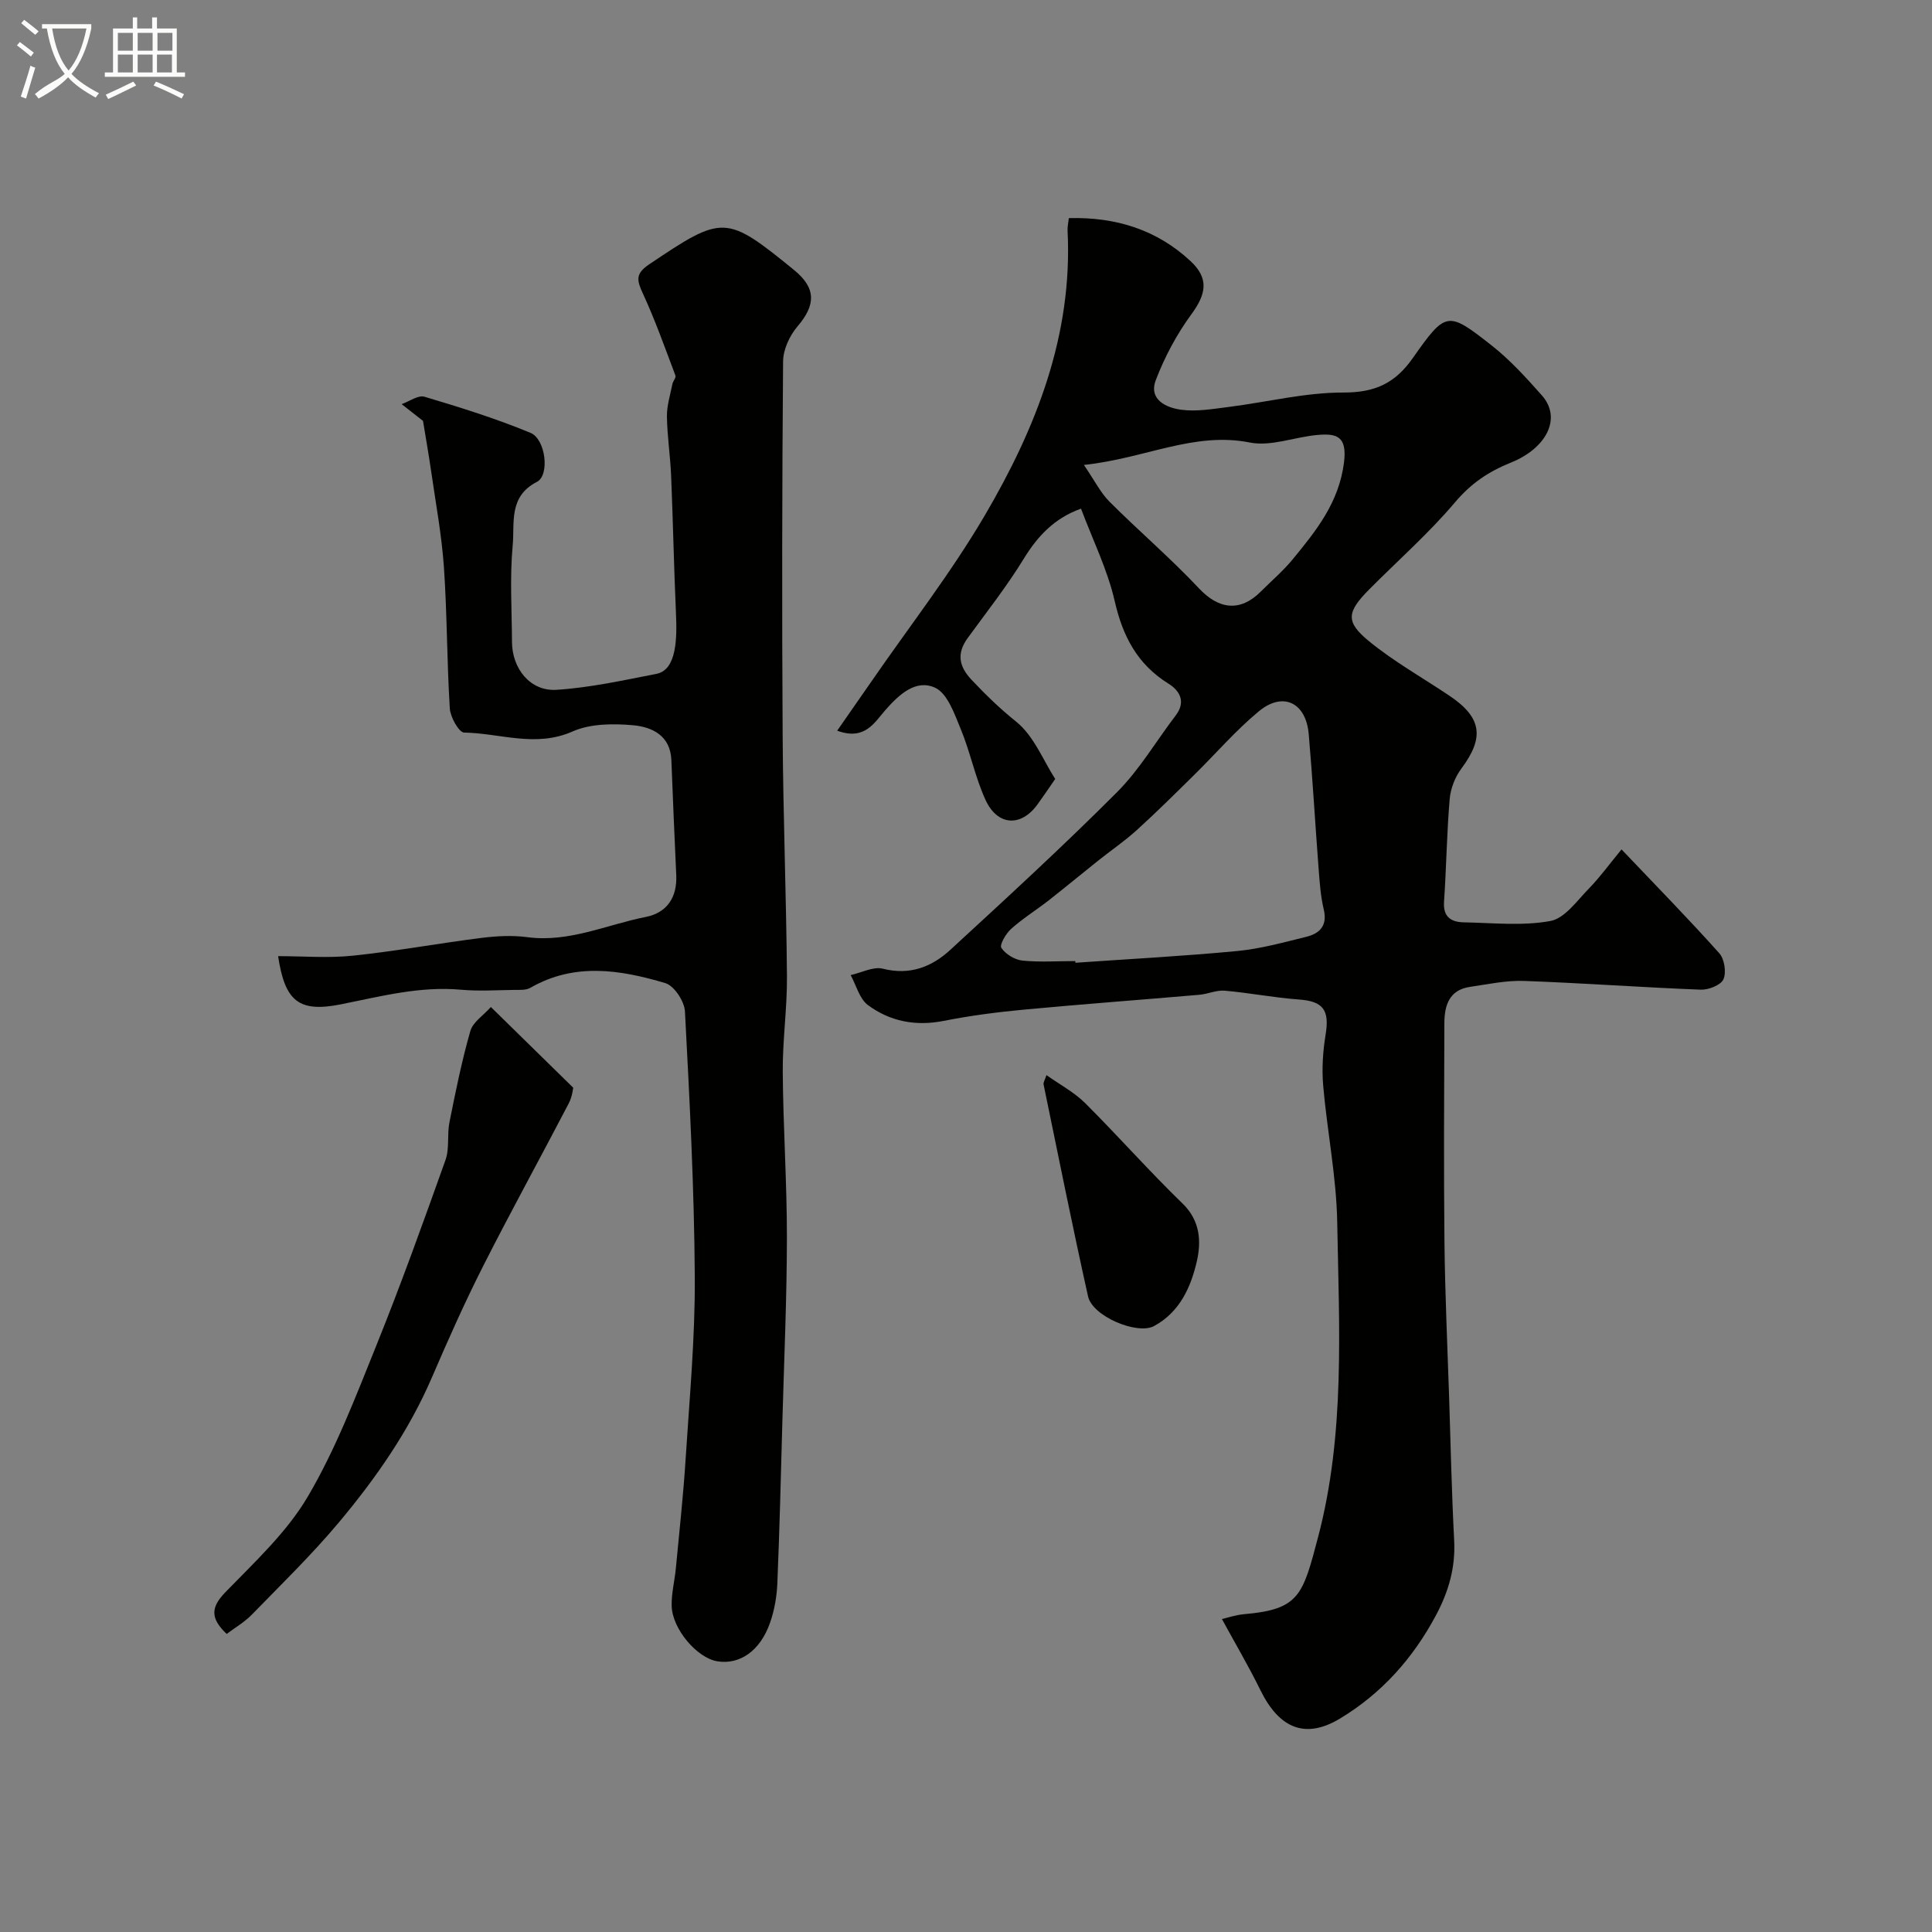
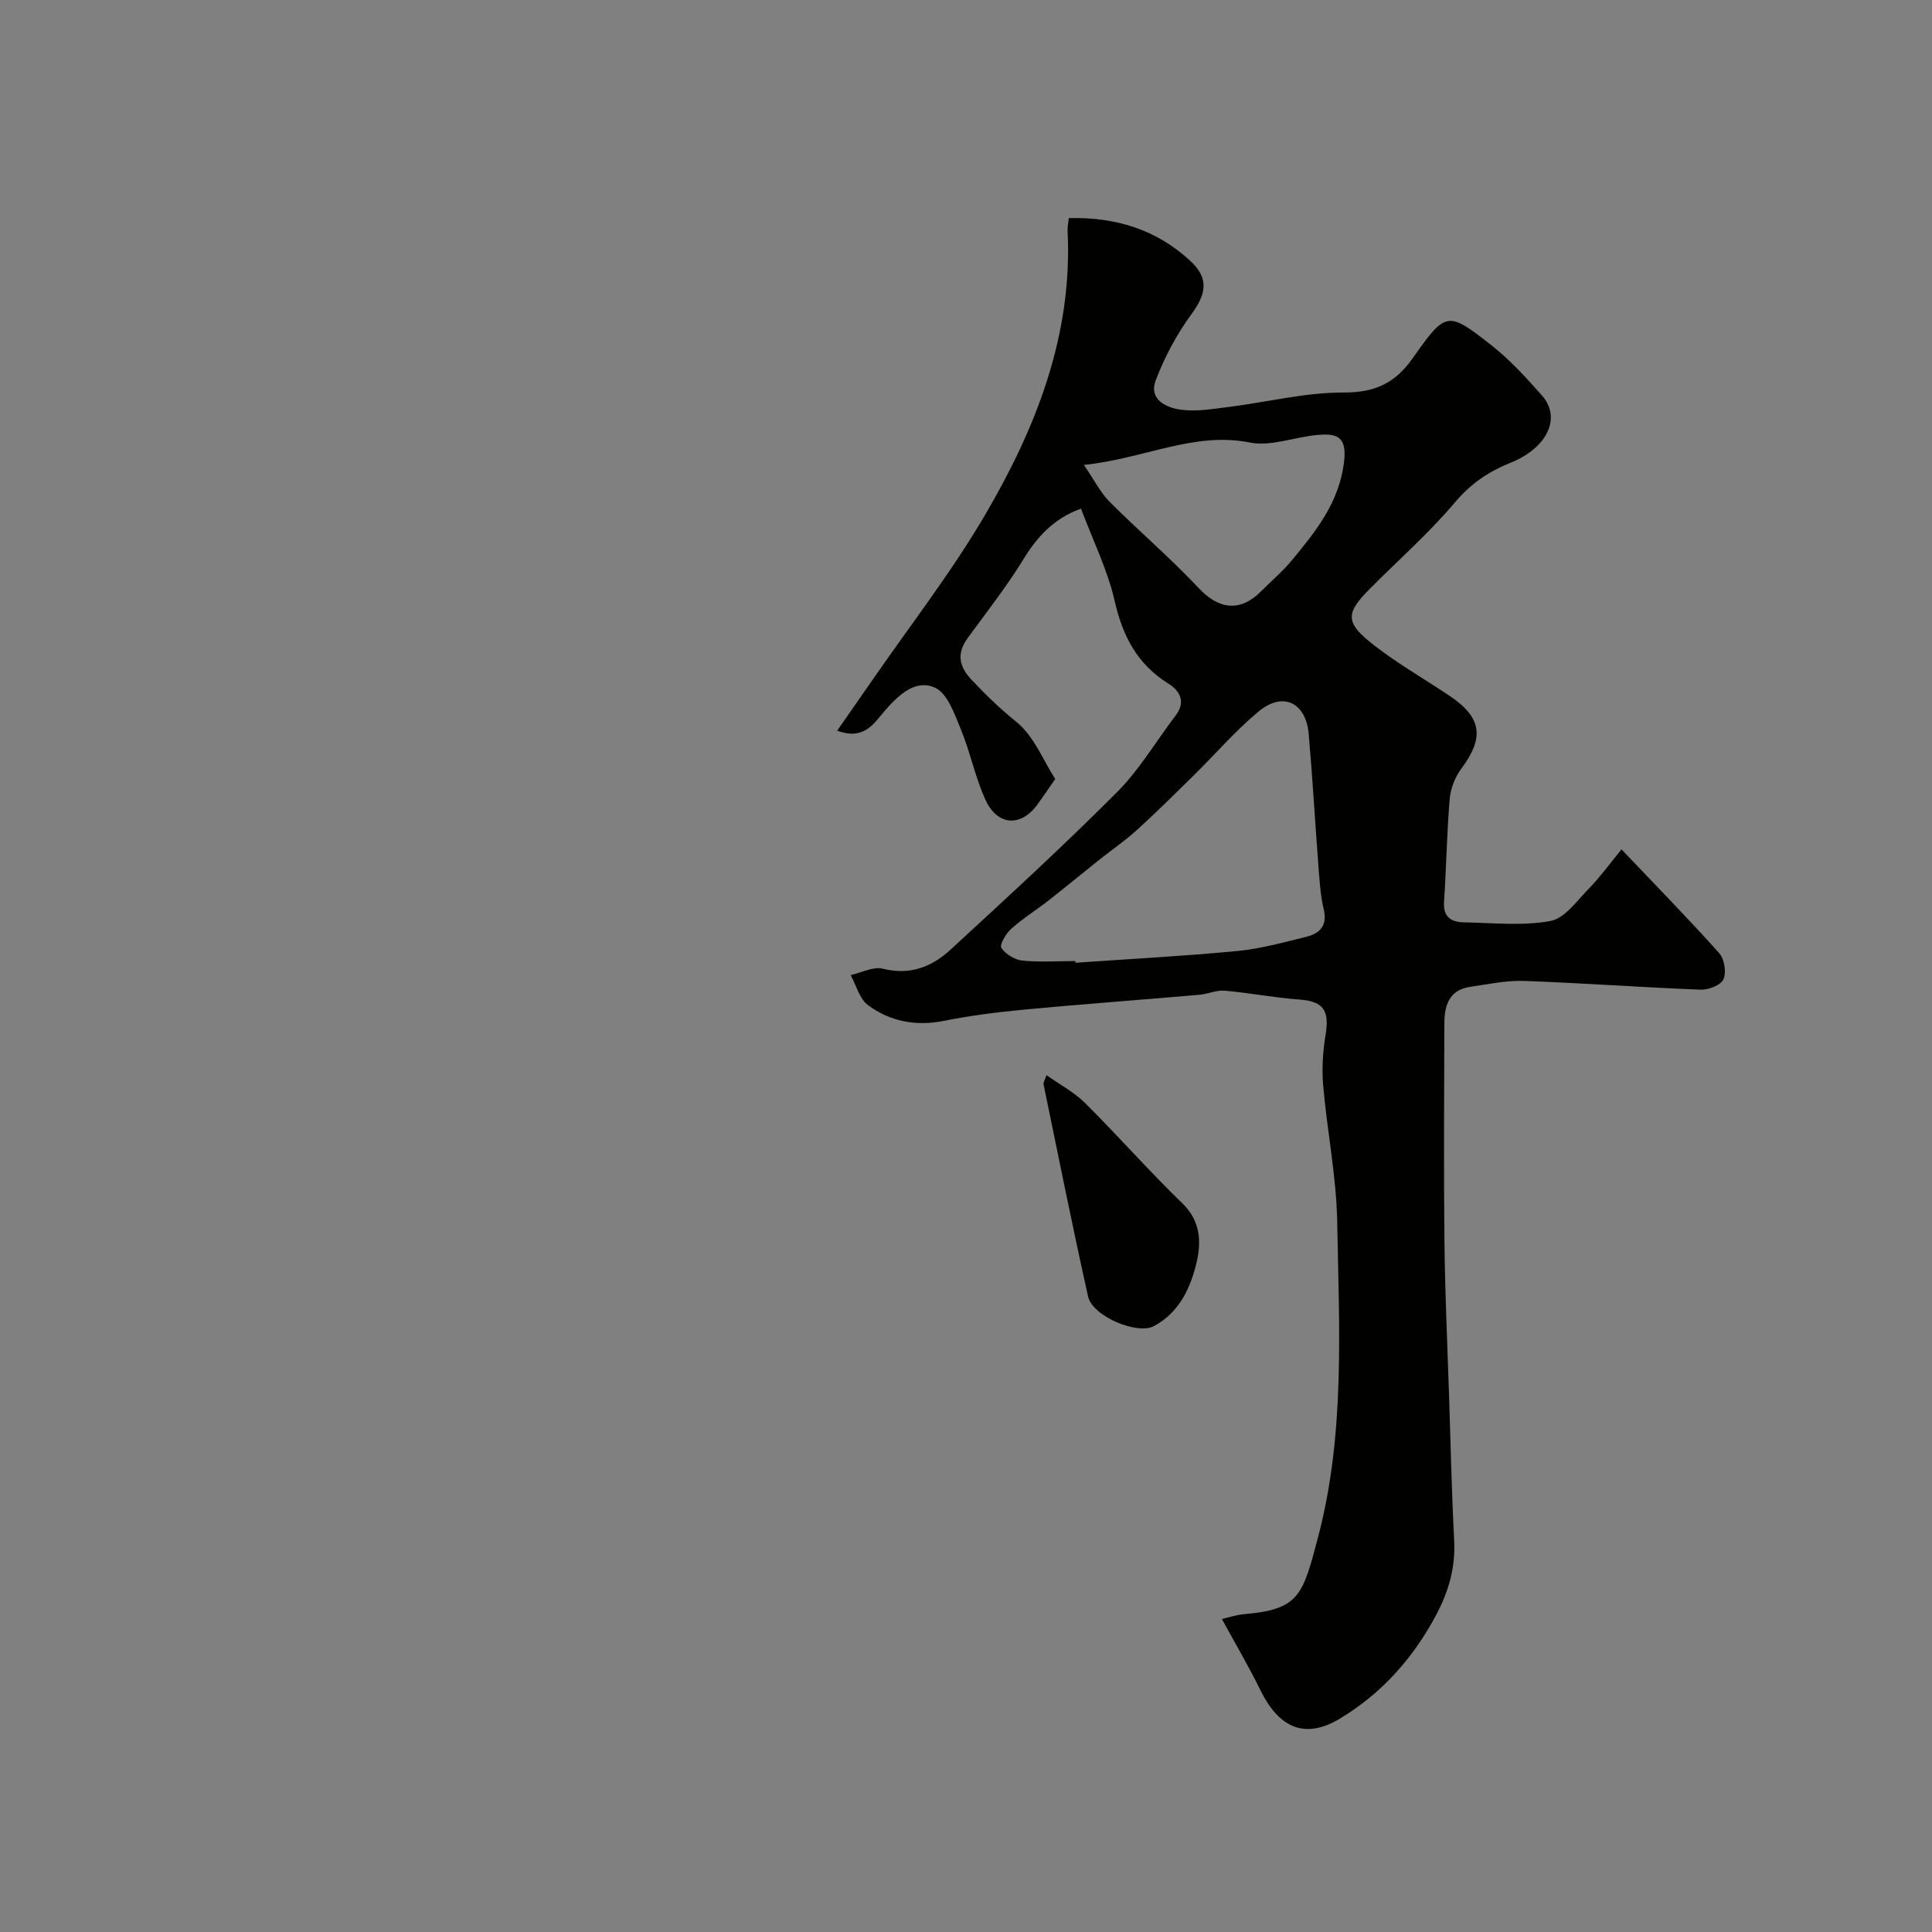
<svg xmlns="http://www.w3.org/2000/svg" enable-background="new 0 0 400 400" viewBox="0 0 400 400">
  <rect x="0" y="0" width="400" height="400" fill="#808080" stroke="none" />
-   <path d="m6.4 11.7c-1-.8-1.9-1.6-2.9-2.3l.6-.7c.9.7 1.9 1.4 2.9 2.2zm-2.1 8.3c.7-2.1 1.4-4.2 2-6.4.2.1.6.3 1 .4-.7 2.3-1.3 4.4-1.9 6.4zm3-12.8c-1.1-.9-2.1-1.7-2.9-2.4l.6-.7c1 .8 2 1.5 3 2.4zm1.4-1.3v-.9h10.2v.9c-.9 4.2-2.3 7.3-4.1 9.4 1.3 1.4 3.2 2.7 5.7 4-.2.2-.4.5-.7.9-2.5-1.4-4.4-2.7-5.7-4.2-1.4 1.5-3.5 3-6.1 4.4 0 0 0 0-.1-.1-.3-.4-.5-.7-.7-.8 2.7-2.3 4.7-2.8 6.2-4.2-1.8-2.2-3-5.3-3.7-9.4zm9.2 0h-7.1c.6 3.8 1.7 6.7 3.4 8.7 1.7-2 2.9-4.8 3.7-8.7z" fill="#fbfcfa" />
-   <path d="m31.6 3.6h.9v2.3h4.1v9.1h1.7v.9h-16.6v-.9h1.7v-9.1h4.1v-2.3h.9v2.3h3.1v-2.3zm-4 13.3.6.8c-1.9.9-3.8 1.9-5.8 2.8-.2-.3-.3-.6-.5-.9 2-.9 3.9-1.8 5.7-2.7zm-3.2-10.1v3.7h3.1v-3.7zm0 4.5v3.7h3.1v-3.7zm4.1-4.5v3.7h3.1v-3.7zm0 4.5v3.7h3.1v-3.7zm9.1 9.1c-2.1-1.1-4.1-2-5.8-2.7l.5-.8c2.2.9 4.1 1.8 5.8 2.6zm-1.9-13.6h-3.1v3.7h3.1zm-3.2 4.5v3.7h3.1v-3.7z" fill="#fbfcfa" />
  <g fill="#010100">
    <path d="m223.81 105.31c-5.45 1.95-8.94 5.62-11.85 10.37-3.48 5.68-7.63 10.96-11.57 16.36-2.35 3.22-1.91 5.88.8 8.75 2.9 3.07 5.84 5.93 9.18 8.61 3.7 2.96 5.65 8.1 8.1 11.88-1.64 2.37-2.64 3.86-3.7 5.31-3.4 4.66-8.25 4.42-10.73-.98-2.15-4.69-3.15-9.89-5.13-14.67-1.3-3.14-2.75-7.39-5.32-8.56-3.96-1.81-7.43 1.38-10.3 4.65-2.24 2.56-4.25 6.36-9.96 4.25 2.48-3.56 4.8-6.88 7.11-10.22 7.87-11.41 16.44-22.41 23.44-34.33 10.61-18.08 18.24-37.33 17.15-58.97-.04-.79.15-1.6.26-2.6 9.74-.26 18.23 2.4 25.22 8.92 3.85 3.59 3.21 6.81.18 10.95-3.04 4.15-5.56 8.85-7.39 13.66-1.54 4.03 2.14 5.73 5.24 6.14 3.19.43 6.56-.16 9.81-.57 7.95-1 15.87-3.01 23.8-2.99 6.51.01 10.68-1.9 14.35-7.13 6.87-9.77 7.22-9.77 16.29-2.65 3.83 3 7.17 6.69 10.42 10.35 4.24 4.77.92 10.98-6.36 13.92-4.75 1.92-8.31 4.34-11.63 8.27-5.41 6.39-11.76 11.98-17.68 17.94-4.72 4.75-5.04 6.76-.05 10.83 5.15 4.2 11.03 7.51 16.58 11.23 6.74 4.52 7.3 8.65 2.49 15.1-1.31 1.76-2.24 4.14-2.42 6.32-.6 7.08-.69 14.2-1.17 21.29-.21 3.16 1.53 4.17 4.09 4.22 6 .11 12.14.79 17.94-.28 2.98-.55 5.51-4.21 7.97-6.72 2.29-2.35 4.23-5.04 6.75-8.1 7.34 7.72 13.95 14.46 20.24 21.5 1.07 1.2 1.49 3.96.86 5.39-.54 1.21-3.08 2.21-4.69 2.15-12.21-.47-24.4-1.37-36.61-1.81-3.7-.13-7.46.69-11.17 1.23-4.32.63-5.3 3.86-5.31 7.51-.05 15.16-.14 30.33.02 45.49.12 10.6.61 21.2.96 31.8.32 9.93.53 19.87 1.05 29.8.29 5.63-1.14 10.59-3.78 15.53-4.76 8.9-11.2 16.12-19.81 21.33-7.12 4.31-12.57 2.2-16.52-5.84-2.47-5.03-5.33-9.87-7.97-14.73.81-.18 2.73-.85 4.68-1.02 11.38-.99 12.06-3.96 15.22-15.93 5.64-21.37 4.35-43.33 3.97-65.12-.16-9.47-2.09-18.91-2.91-28.39-.3-3.49-.06-7.12.51-10.59.83-5.05-.54-6.86-5.49-7.22-5.15-.37-10.25-1.38-15.4-1.83-1.72-.15-3.5.7-5.28.85-12.12 1.05-24.26 1.94-36.38 3.08-5.53.52-11.07 1.24-16.51 2.32-5.8 1.15-11.11.13-15.69-3.26-1.77-1.3-2.43-4.1-3.59-6.22 2.24-.49 4.69-1.82 6.67-1.32 5.6 1.42 10.14-.38 13.98-3.92 11.63-10.7 23.29-21.4 34.45-32.58 4.69-4.69 8.14-10.61 12.2-15.94 2.16-2.84.83-5.12-1.49-6.57-6.45-4.01-9.47-9.78-11.14-17.09-1.5-6.54-4.57-12.73-6.98-19.15zm-1.18 93.67c.01.12.02.24.02.35 11.17-.78 22.36-1.37 33.5-2.43 4.82-.46 9.57-1.78 14.29-2.94 2.8-.69 4.43-2.31 3.63-5.67-.64-2.68-.84-5.49-1.05-8.25-.72-9.34-1.25-18.7-2.06-28.04-.57-6.57-5.34-8.88-10.36-4.71-4.83 4.01-8.98 8.85-13.48 13.27-3.89 3.83-7.76 7.68-11.8 11.34-2.53 2.29-5.38 4.22-8.05 6.36-3.39 2.7-6.72 5.47-10.13 8.14-2.57 2.01-5.37 3.74-7.79 5.91-1.09.97-2.45 3.32-2.03 3.94.87 1.3 2.77 2.46 4.36 2.63 3.6.36 7.29.1 10.95.1zm1.78-102.72c2.24 3.28 3.46 5.77 5.31 7.62 6.08 6.08 12.65 11.69 18.53 17.95 4.06 4.32 8.49 4.94 12.77.66 2.24-2.24 4.67-4.31 6.67-6.75 4.85-5.91 9.52-11.71 10.57-19.98.69-5.48-1.55-6.05-5.47-5.71-4.71.41-9.63 2.44-14.02 1.57-11.61-2.3-21.66 3.3-34.36 4.64z" />
-     <path d="m87.58 87.14c-1.69-1.32-3.06-2.4-4.43-3.47 1.59-.55 3.42-1.92 4.73-1.53 7.41 2.21 14.83 4.52 21.96 7.48 3.15 1.31 4.01 8.77 1.32 10.15-5.92 3.03-4.58 8.53-5.01 13.13-.62 6.61-.18 13.32-.15 19.98.02 5.55 3.78 10.28 9.2 9.94 6.95-.44 13.85-1.97 20.72-3.31 4.22-.83 4.26-7.41 4.03-12.59-.42-9.46-.61-18.93-1-28.4-.17-4.1-.81-8.19-.87-12.3-.03-2.23.69-4.47 1.13-6.7.12-.62.8-1.33.63-1.77-2.16-5.72-4.21-11.51-6.77-17.05-1.24-2.7-1.53-4.04 1.33-5.97 15.28-10.27 15.85-10.35 29.99 1.16 4.58 3.73 4.56 7.2.73 11.68-1.63 1.91-2.97 4.79-2.99 7.24-.21 25.83-.25 51.66-.09 77.5.1 16.6.75 33.2.89 49.8.06 6.6-.92 13.2-.87 19.8.08 11.44.87 22.87.86 34.3-.01 12.6-.58 25.2-.93 37.8-.31 11.27-.58 22.54-1.05 33.8-.11 2.73-.6 5.55-1.5 8.13-2.03 5.86-6.29 8.78-10.95 8.01-4.18-.69-9.31-6.68-9.43-11.47-.06-2.59.62-5.19.87-7.79.71-7.53 1.54-15.05 2.02-22.6.8-12.53 1.97-25.07 1.9-37.6-.11-18.37-1.07-36.75-2.04-55.1-.11-2.09-2.24-5.31-4.07-5.85-9.31-2.77-18.78-4.3-27.93.97-.91.53-2.24.43-3.38.44-3.67.05-7.36.29-10.99-.04-8.53-.77-16.62 1.38-24.83 3.02-8.72 1.74-11.62-.59-13.03-9.97 5.19 0 10.4.44 15.5-.1 8.91-.93 17.74-2.56 26.63-3.68 3.12-.39 6.37-.56 9.46-.15 8.65 1.15 16.39-2.58 24.51-4.18 4.4-.87 6.55-4.05 6.33-8.69-.37-7.93-.7-15.86-1.01-23.79-.2-5.08-3.99-6.85-7.87-7.21-4.17-.38-8.91-.35-12.61 1.29-7.64 3.38-15 .34-22.44.22-1.05-.02-2.83-3.17-2.95-4.96-.61-9.74-.55-19.53-1.22-29.26-.46-6.67-1.7-13.28-2.65-19.91-.51-3.52-1.14-7.07-1.68-10.4z" />
-     <path d="m46.93 338.29c-3.46-3.29-3.27-5.54-.25-8.66 6.07-6.25 12.7-12.39 17.05-19.78 5.78-9.82 9.9-20.66 14.19-31.29 5.11-12.67 9.73-25.54 14.32-38.41.85-2.38.3-5.22.81-7.77 1.27-6.35 2.55-12.71 4.33-18.92.54-1.87 2.74-3.26 4.25-4.97 5.84 5.72 11.13 10.9 17.05 16.71-.04.15-.2 1.85-.93 3.25-5.86 11.24-11.98 22.35-17.71 33.66-3.83 7.56-7.28 15.31-10.63 23.1-4.76 11.05-11.56 20.8-19.2 29.93-5.63 6.72-11.95 12.87-18.08 19.16-1.53 1.57-3.5 2.71-5.2 3.99z" />
    <path d="m216.66 222.59c2.85 2.02 5.76 3.56 7.99 5.78 6.85 6.82 13.26 14.1 20.2 20.82 3.68 3.57 3.86 7.89 2.95 11.91-1.22 5.34-3.52 10.56-8.88 13.45-3.45 1.86-12.73-2-13.65-6.14-3.25-14.59-6.19-29.26-9.21-43.9-.08-.4.26-.88.6-1.92z" />
  </g>
</svg>